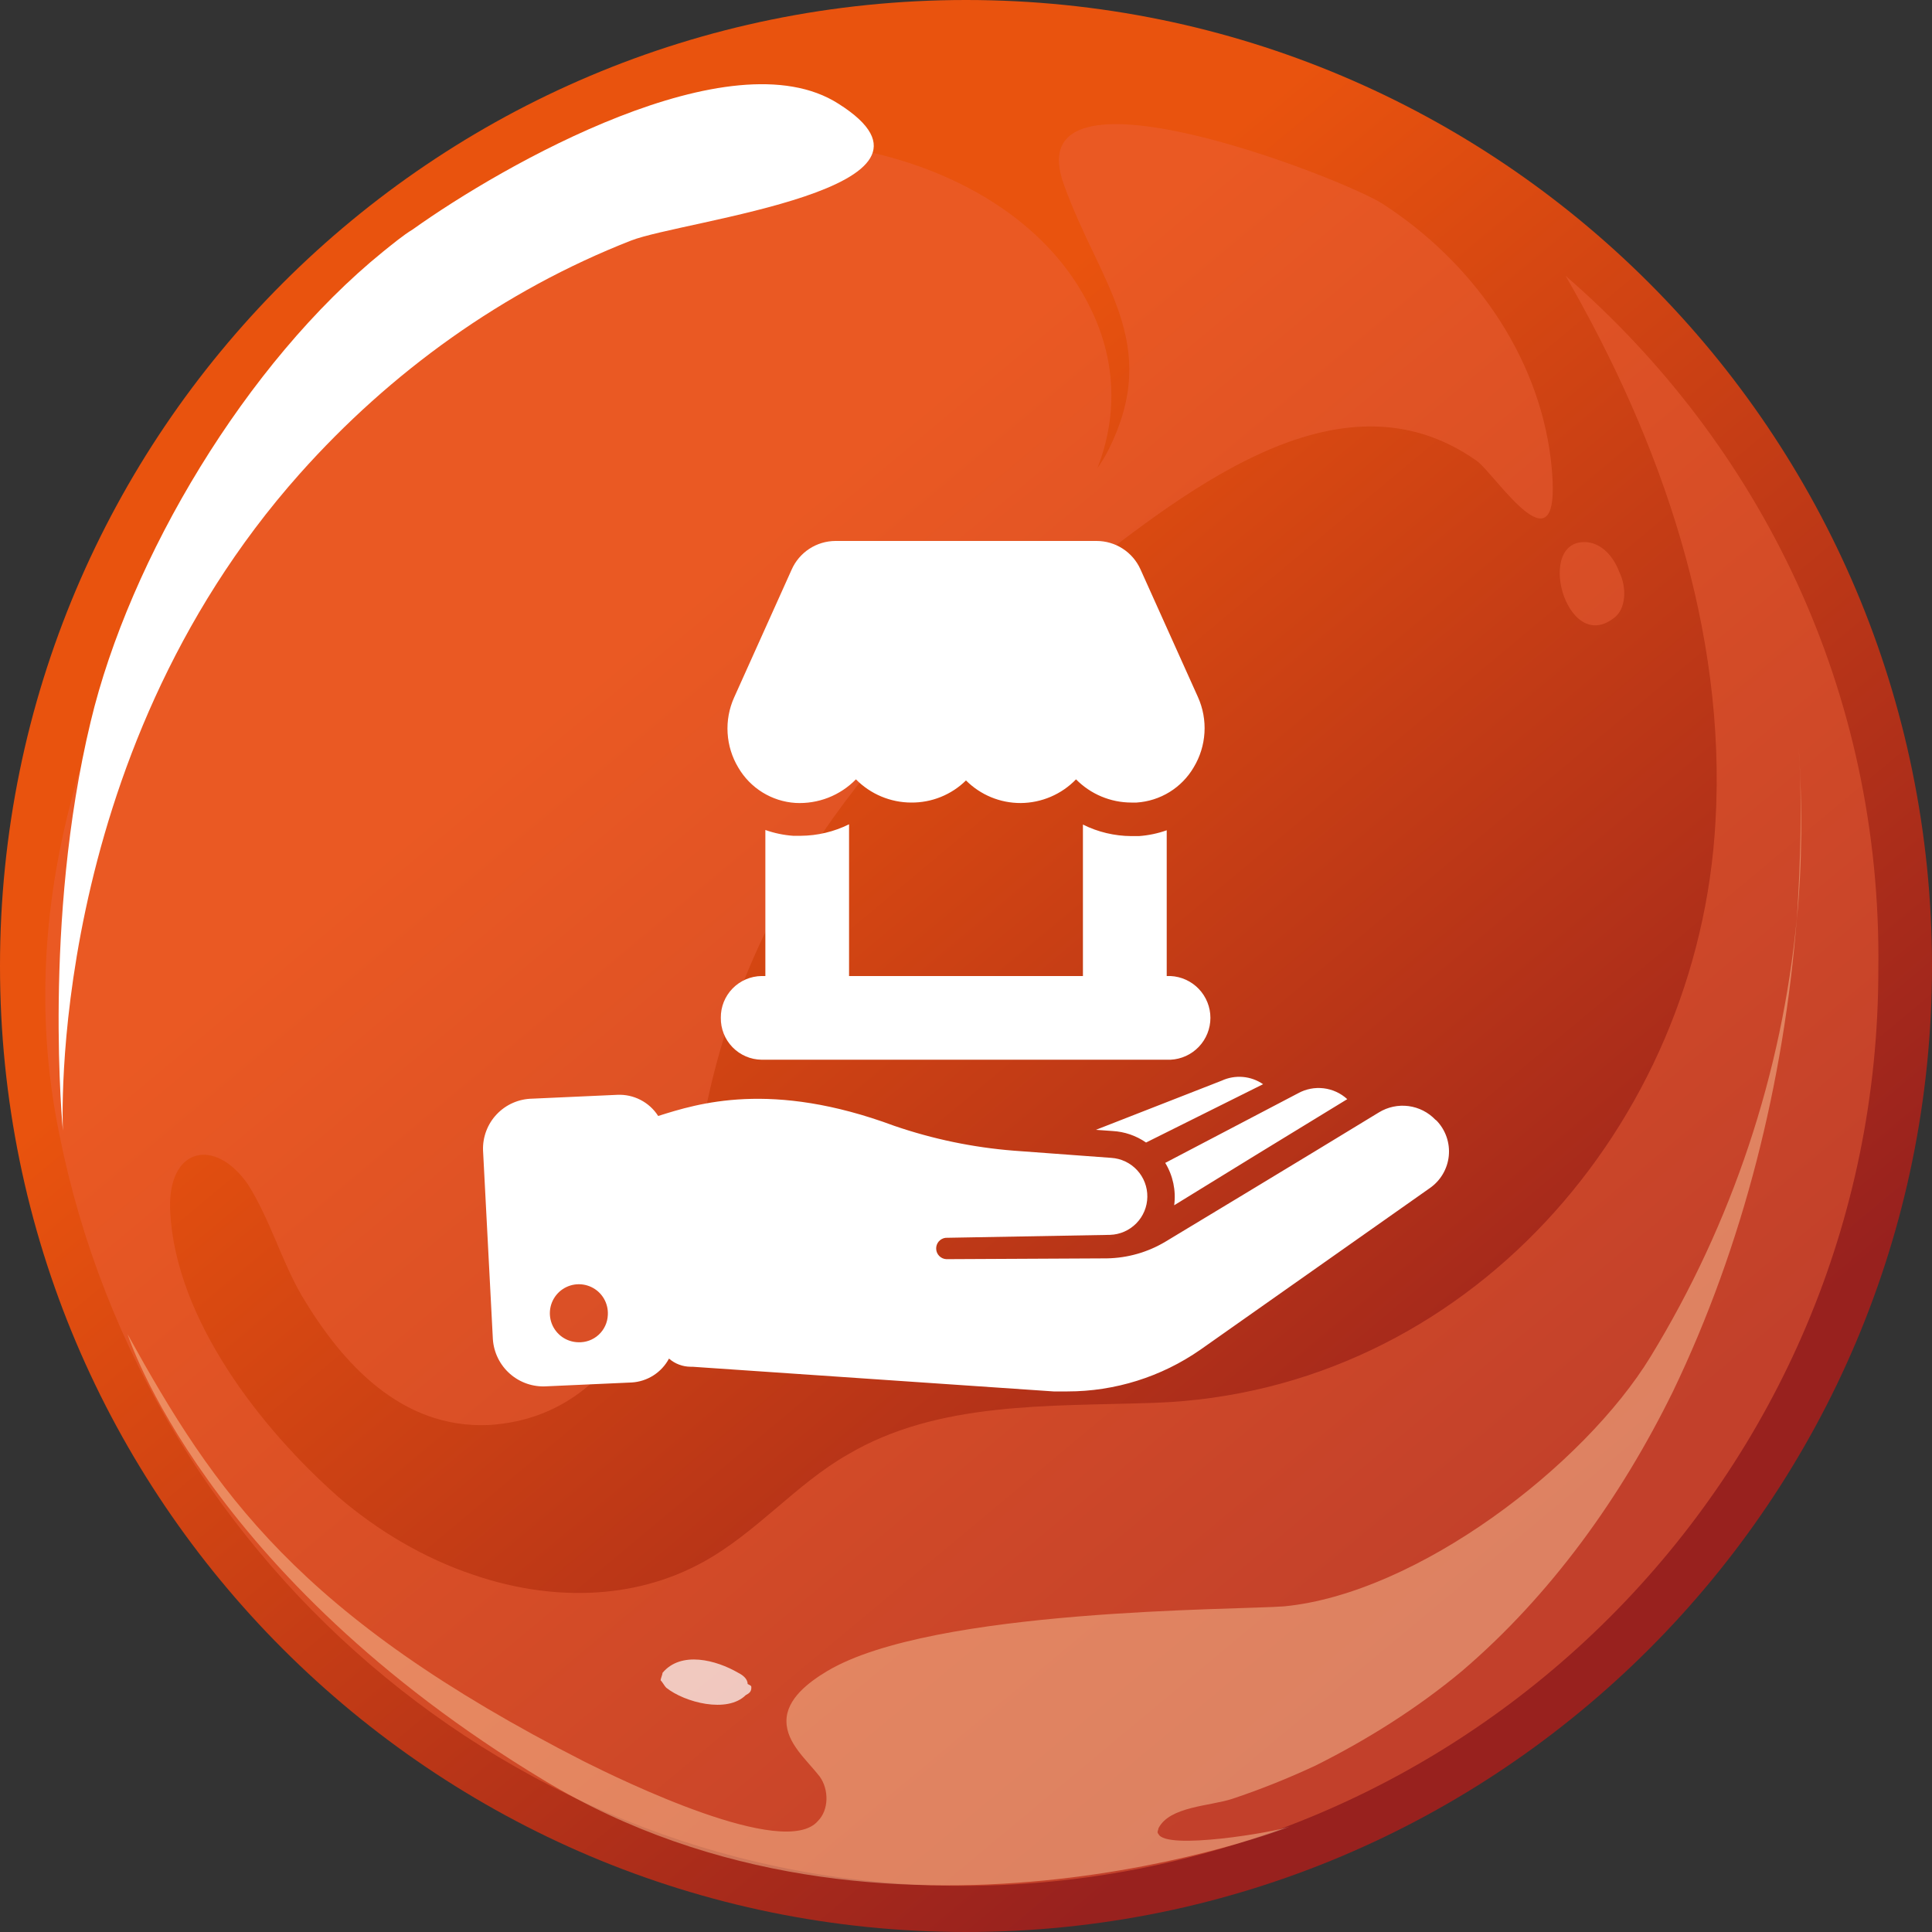
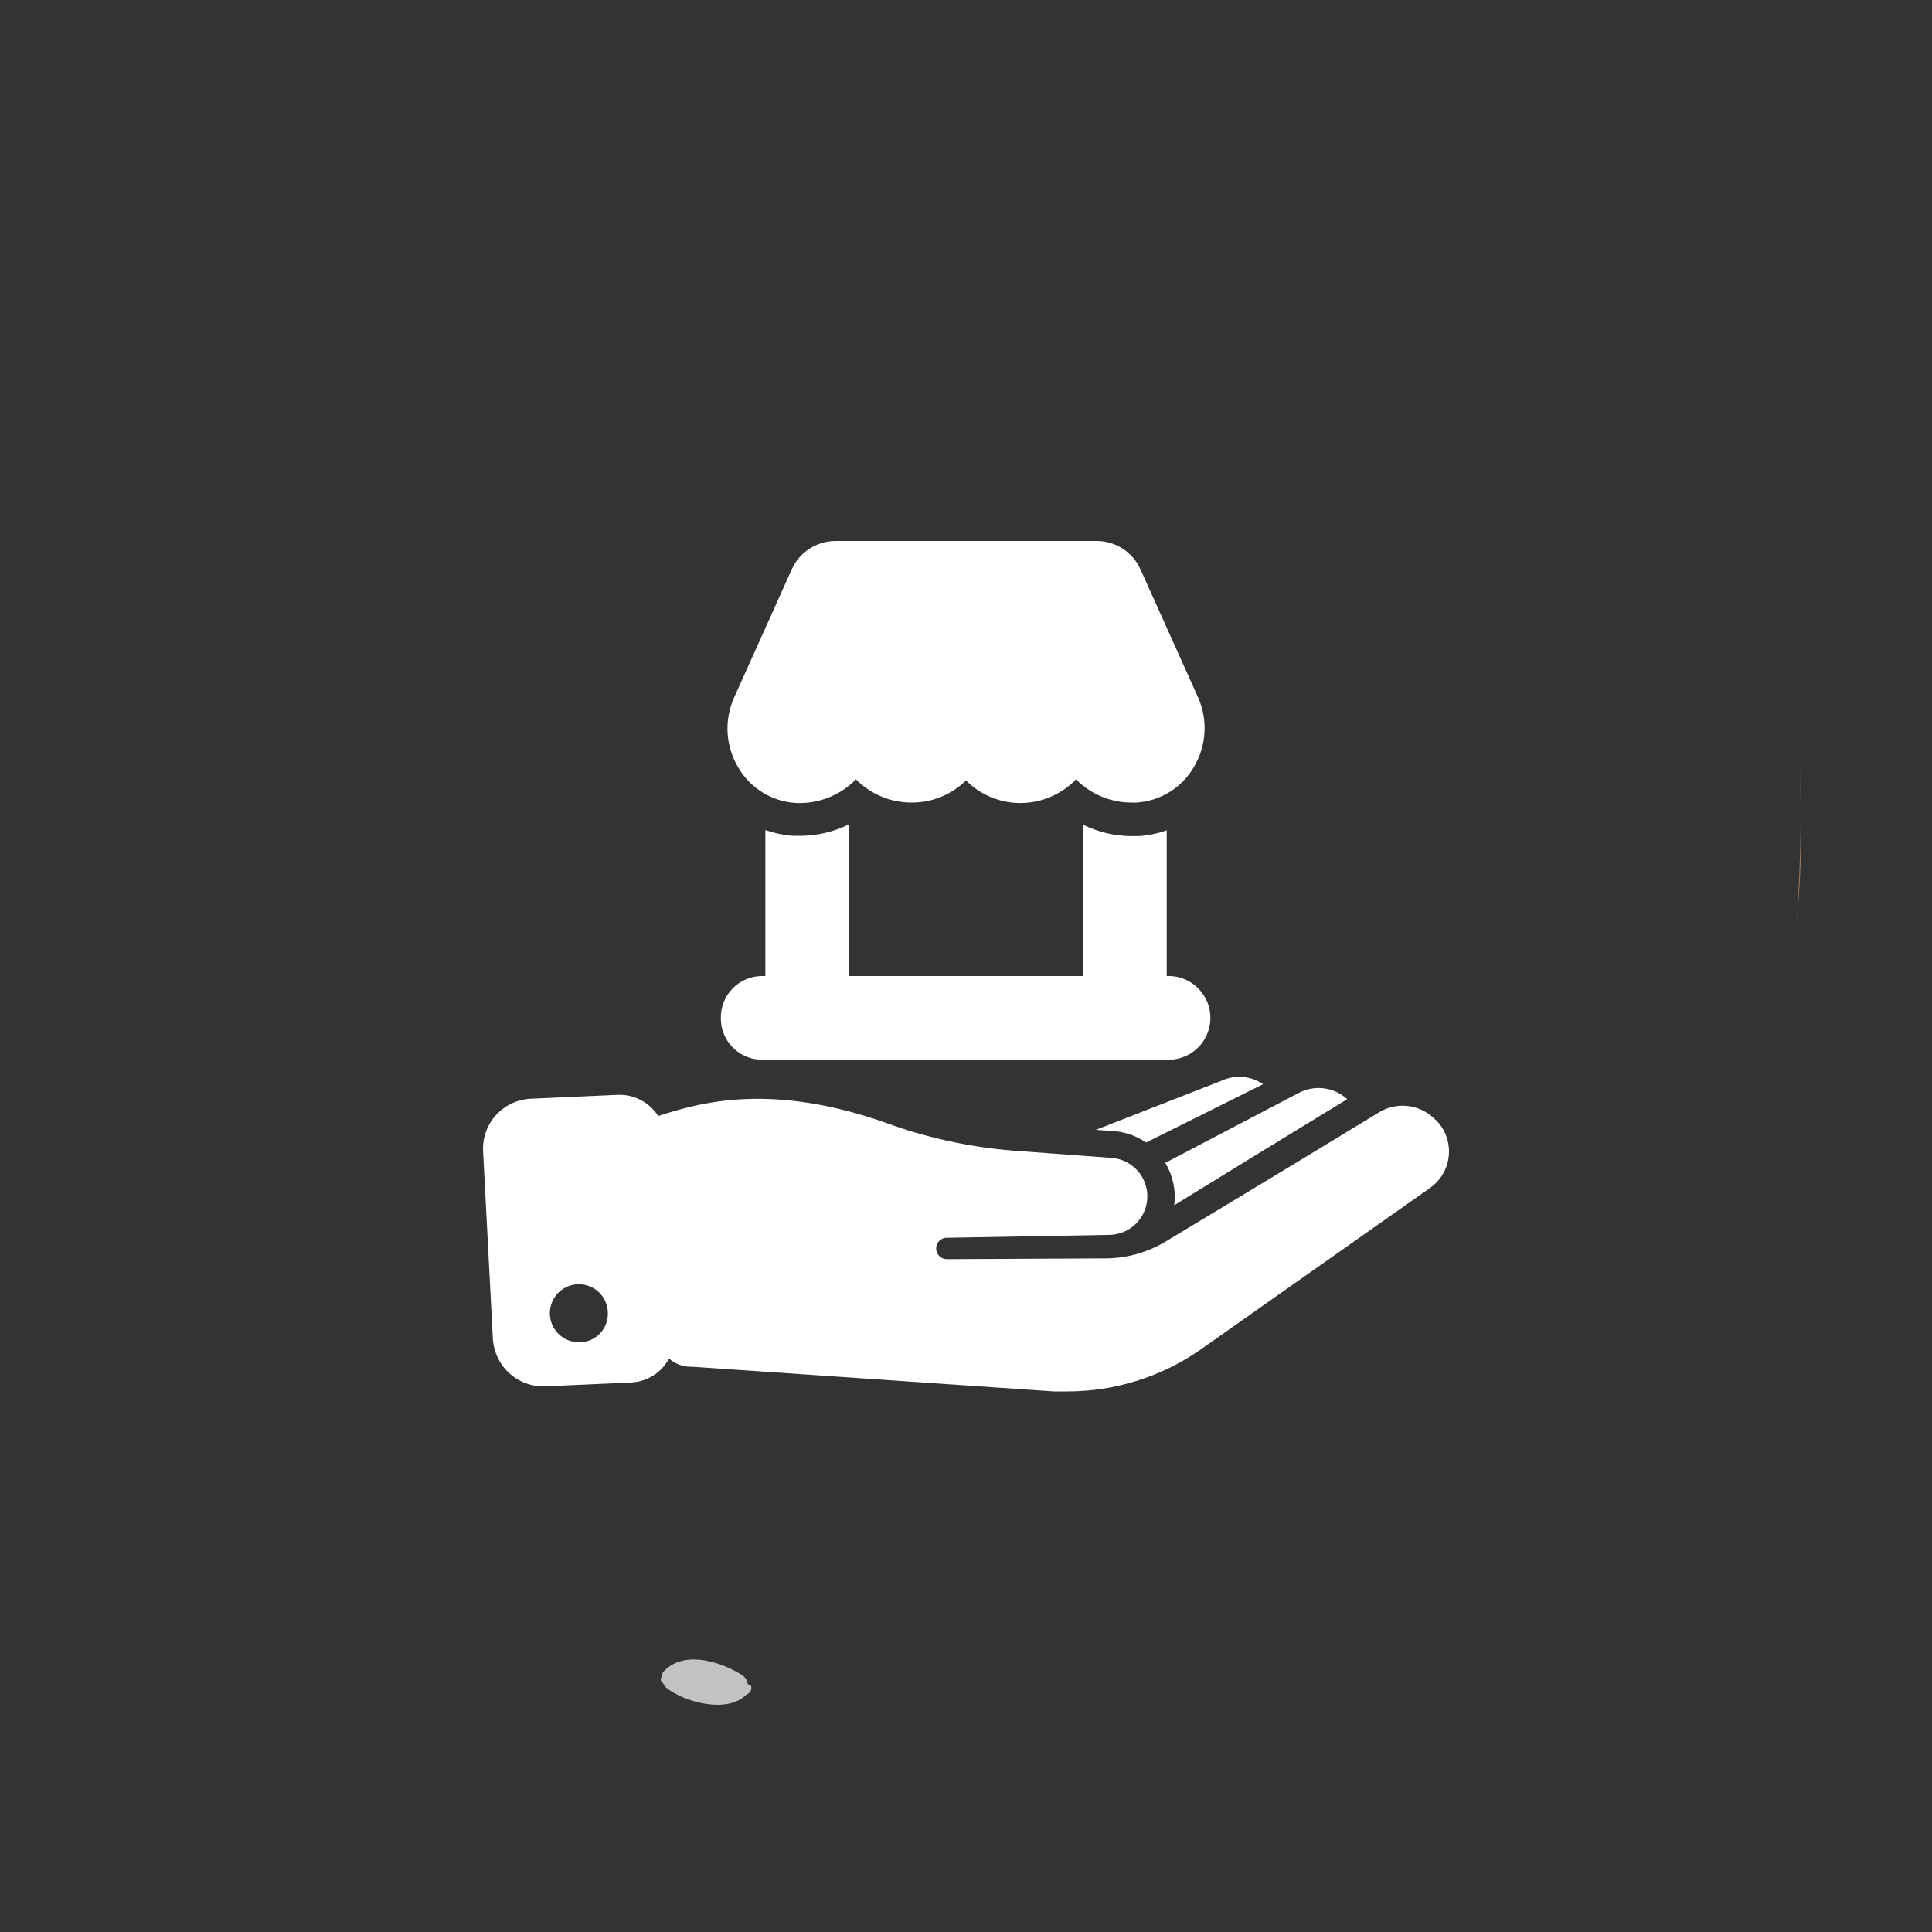
<svg xmlns="http://www.w3.org/2000/svg" width="100" height="100" viewBox="0 0 100 100" fill="none">
  <rect x="0" y="0" width="100" height="100" fill="#333333" stroke="none" />
-   <path d="M50 100C77.614 100 100 77.614 100 50C100 22.386 77.614 0 50 0C22.386 0 0 22.386 0 50C0 77.614 22.386 100 50 100Z" fill="url(#paint0_linear)" />
-   <path opacity="0.5" d="M81.035 14.277C86.015 22.897 89.368 32.667 88.793 42.533C87.931 58.242 75.862 72.035 59.77 72.61C54.31 72.802 48.563 72.514 43.87 75.292C41.188 76.825 39.176 79.315 36.399 80.848C32.759 82.859 28.448 82.859 24.521 81.518C21.935 80.656 19.54 79.219 17.529 77.495C13.506 73.951 9.1 68.3 8.812 62.744C8.621 59.392 11.111 58.817 12.835 61.307C13.985 63.127 14.559 65.234 15.613 67.055C17.72 70.599 20.785 73.951 25.288 73.759C33.333 73.281 35.249 63.702 36.494 57.572C38.793 46.077 45.69 37.553 54.885 30.464C61.015 25.675 69.253 18.779 76.437 23.855C77.395 24.526 81.035 30.273 80.268 23.759C79.598 18.3 76.15 13.51 71.552 10.541C69.445 9.2 52.49 2.591 55.077 9.583C56.897 14.66 60.153 17.725 57.376 23.28C57.184 23.664 56.992 23.951 56.801 24.238C57.95 21.269 57.663 18.395 56.418 15.905C52.778 8.434 41.667 5.752 34.291 8.242C14.847 14.66 -0.766 36.978 2.874 57.667C6.897 80.369 26.628 97.61 49.809 97.61C75.958 97.61 97.222 76.346 97.222 50.196C97.414 35.733 91.092 22.993 81.035 14.277Z" fill="#EC6138" />
-   <path d="M19.826 13.027C12.738 18.774 6.704 28.927 4.692 37.357C2.202 47.701 3.256 58.525 3.256 58.525C3.256 58.525 2.298 39.368 15.516 24.521C20.209 19.253 26.052 15.039 32.662 12.452C35.344 11.399 50.382 9.77 43.39 5.364C37.834 1.82 26.052 8.525 21.359 11.878C20.88 12.165 20.305 12.644 19.826 13.027Z" fill="white" />
-   <path opacity="0.5" d="M82.184 28.068C79.406 27.781 81.034 33.911 83.525 31.996C84.195 31.517 84.195 30.367 83.812 29.601C83.525 28.835 82.95 28.164 82.184 28.068Z" fill="#EC6138" />
  <g opacity="0.7">
-     <path opacity="0.7" d="M93.005 47.511C92.239 55.557 89.652 63.316 85.438 70.213C81.99 75.864 73.369 82.473 66.472 83.144C64.078 83.335 48.273 83.239 42.813 86.496C41.855 87.071 40.706 87.933 40.706 89.082C40.706 90.232 41.76 91.094 42.43 91.956C42.909 92.626 42.909 93.68 42.334 94.255C40.61 96.266 32.181 92.147 30.265 91.19C15.419 83.623 11.108 77.205 6.606 69.063C6.606 69.063 10.534 81.515 28.158 92.147C45.783 102.78 66.76 94.542 66.76 94.542C65.993 94.829 60.342 95.787 59.959 94.925C59.863 94.829 59.959 94.734 59.959 94.638C60.534 93.489 62.641 93.489 63.79 93.105C65.227 92.626 66.664 92.052 68.101 91.381C70.783 90.04 73.369 88.412 75.668 86.496C80.266 82.569 83.905 77.492 86.587 72.032C90.227 64.466 92.334 56.036 93.005 47.511Z" fill="#FAC59A" />
    <path opacity="0.7" d="M93.1 38.7C93.291 41.574 93.195 44.543 93.004 47.608C93.291 44.639 93.291 41.669 93.1 38.7Z" fill="#FAC59A" />
  </g>
  <path opacity="0.7" d="M38.889 87.355C38.889 87.546 38.793 87.642 38.601 87.738C37.644 88.696 35.441 88.121 34.483 87.355C34.387 87.259 34.291 87.067 34.195 86.972C34.195 86.876 34.291 86.684 34.291 86.588C35.249 85.439 37.069 85.918 38.218 86.588C38.41 86.684 38.697 86.876 38.697 87.163C38.889 87.259 38.889 87.259 38.889 87.355Z" fill="white" />
  <path d="M37.31 52.677C37.304 52.112 37.523 51.568 37.918 51.163C38.313 50.759 38.852 50.527 39.417 50.519H39.615V42.96C40.08 43.125 40.565 43.226 41.056 43.261H41.443C42.312 43.255 43.169 43.051 43.947 42.665V50.519H56.052V42.68C56.83 43.067 57.687 43.271 58.556 43.276H58.948C59.44 43.241 59.924 43.14 60.389 42.975V50.519H60.587C61.143 50.546 61.668 50.786 62.052 51.189C62.436 51.593 62.651 52.128 62.651 52.685C62.651 53.242 62.436 53.778 62.052 54.181C61.668 54.584 61.143 54.824 60.587 54.851H39.417C39.136 54.847 38.858 54.788 38.6 54.676C38.342 54.565 38.108 54.403 37.912 54.201C37.717 53.999 37.562 53.761 37.459 53.499C37.356 53.238 37.305 52.959 37.31 52.677ZM40.974 29.486L37.997 36.104C37.738 36.681 37.622 37.313 37.661 37.945C37.699 38.577 37.889 39.191 38.216 39.733C38.522 40.256 38.951 40.696 39.467 41.015C39.982 41.334 40.568 41.521 41.173 41.56C41.752 41.591 42.33 41.498 42.87 41.288C43.41 41.077 43.899 40.753 44.303 40.339C44.677 40.718 45.123 41.02 45.614 41.226C46.105 41.432 46.632 41.539 47.164 41.54C47.689 41.545 48.209 41.447 48.696 41.25C49.183 41.053 49.626 40.763 49.999 40.395C50.371 40.767 50.813 41.063 51.3 41.264C51.787 41.465 52.308 41.567 52.835 41.565C53.369 41.561 53.897 41.45 54.388 41.24C54.88 41.029 55.324 40.723 55.695 40.339C56.069 40.718 56.514 41.02 57.005 41.226C57.496 41.432 58.023 41.539 58.556 41.54H58.831C59.436 41.5 60.022 41.313 60.537 40.995C61.053 40.676 61.483 40.236 61.788 39.713C62.115 39.17 62.305 38.557 62.343 37.925C62.382 37.293 62.266 36.661 62.007 36.083L59.029 29.466C58.833 29.029 58.513 28.658 58.111 28.398C57.708 28.138 57.239 28 56.759 28H43.24C42.759 28.003 42.289 28.144 41.887 28.408C41.485 28.672 41.168 29.046 40.974 29.486ZM69.734 56.892C69.395 56.581 68.967 56.385 68.511 56.33C68.054 56.275 67.592 56.365 67.189 56.587L60.312 60.191C60.713 60.847 60.876 61.622 60.776 62.384C63.142 60.923 66.66 58.765 69.734 56.892ZM59.32 59.137L65.377 56.118C65.066 55.904 64.706 55.775 64.33 55.743C63.954 55.711 63.576 55.777 63.234 55.935L56.724 58.48L57.584 58.541C58.206 58.575 58.808 58.781 59.32 59.137ZM74.356 58.002C74.587 58.242 74.764 58.53 74.873 58.845C74.982 59.16 75.022 59.495 74.989 59.828C74.956 60.16 74.851 60.48 74.682 60.768C74.513 61.056 74.284 61.303 74.01 61.494L62.13 69.862C60.111 71.267 57.712 72.02 55.253 72.02C55.015 72.02 54.776 72.02 54.535 72.02L35.844 70.743H35.747C35.335 70.741 34.937 70.591 34.627 70.32C34.438 70.675 34.16 70.975 33.822 71.191C33.483 71.408 33.094 71.534 32.693 71.557L28.29 71.755C27.598 71.799 26.918 71.567 26.397 71.11C25.876 70.653 25.558 70.008 25.511 69.317L25.002 59.544C24.99 59.2 25.047 58.858 25.169 58.536C25.291 58.215 25.476 57.921 25.713 57.672C25.95 57.423 26.234 57.223 26.549 57.085C26.864 56.947 27.203 56.873 27.547 56.867L31.95 56.668C32.368 56.648 32.784 56.739 33.155 56.931C33.527 57.123 33.842 57.41 34.067 57.763C36.103 57.121 39.906 55.904 46.284 58.272C48.286 58.96 50.367 59.393 52.478 59.559L57.518 59.931C58.029 59.963 58.509 60.191 58.857 60.568C59.205 60.944 59.394 61.44 59.386 61.953C59.379 62.465 59.174 62.955 58.814 63.321C58.455 63.686 57.969 63.9 57.457 63.916L48.941 64.069C48.803 64.087 48.677 64.155 48.587 64.26C48.498 64.366 48.45 64.502 48.456 64.64C48.461 64.779 48.517 64.91 48.615 65.009C48.712 65.108 48.843 65.167 48.981 65.174L57.299 65.133C58.369 65.114 59.415 64.814 60.333 64.263C60.333 64.263 67.657 59.849 71.378 57.574C71.835 57.296 72.374 57.182 72.904 57.251C73.434 57.321 73.925 57.569 74.295 57.956L74.356 58.002ZM31.461 68.065C31.479 67.766 31.407 67.468 31.255 67.21C31.103 66.952 30.877 66.746 30.606 66.617C30.335 66.489 30.032 66.444 29.736 66.489C29.44 66.534 29.164 66.667 28.943 66.87C28.723 67.074 28.569 67.338 28.5 67.63C28.432 67.922 28.452 68.227 28.558 68.507C28.665 68.787 28.853 69.029 29.098 69.202C29.343 69.374 29.634 69.469 29.934 69.475C30.323 69.49 30.703 69.35 30.989 69.086C31.275 68.822 31.445 68.454 31.461 68.065Z" fill="white" />
  <defs>
    <linearGradient id="paint0_linear" x1="34.33" y1="31.181" x2="76.696" y2="82.02" gradientUnits="userSpaceOnUse">
      <stop stop-color="#E9530E" />
      <stop offset="1" stop-color="#98211E" />
    </linearGradient>
  </defs>
</svg>